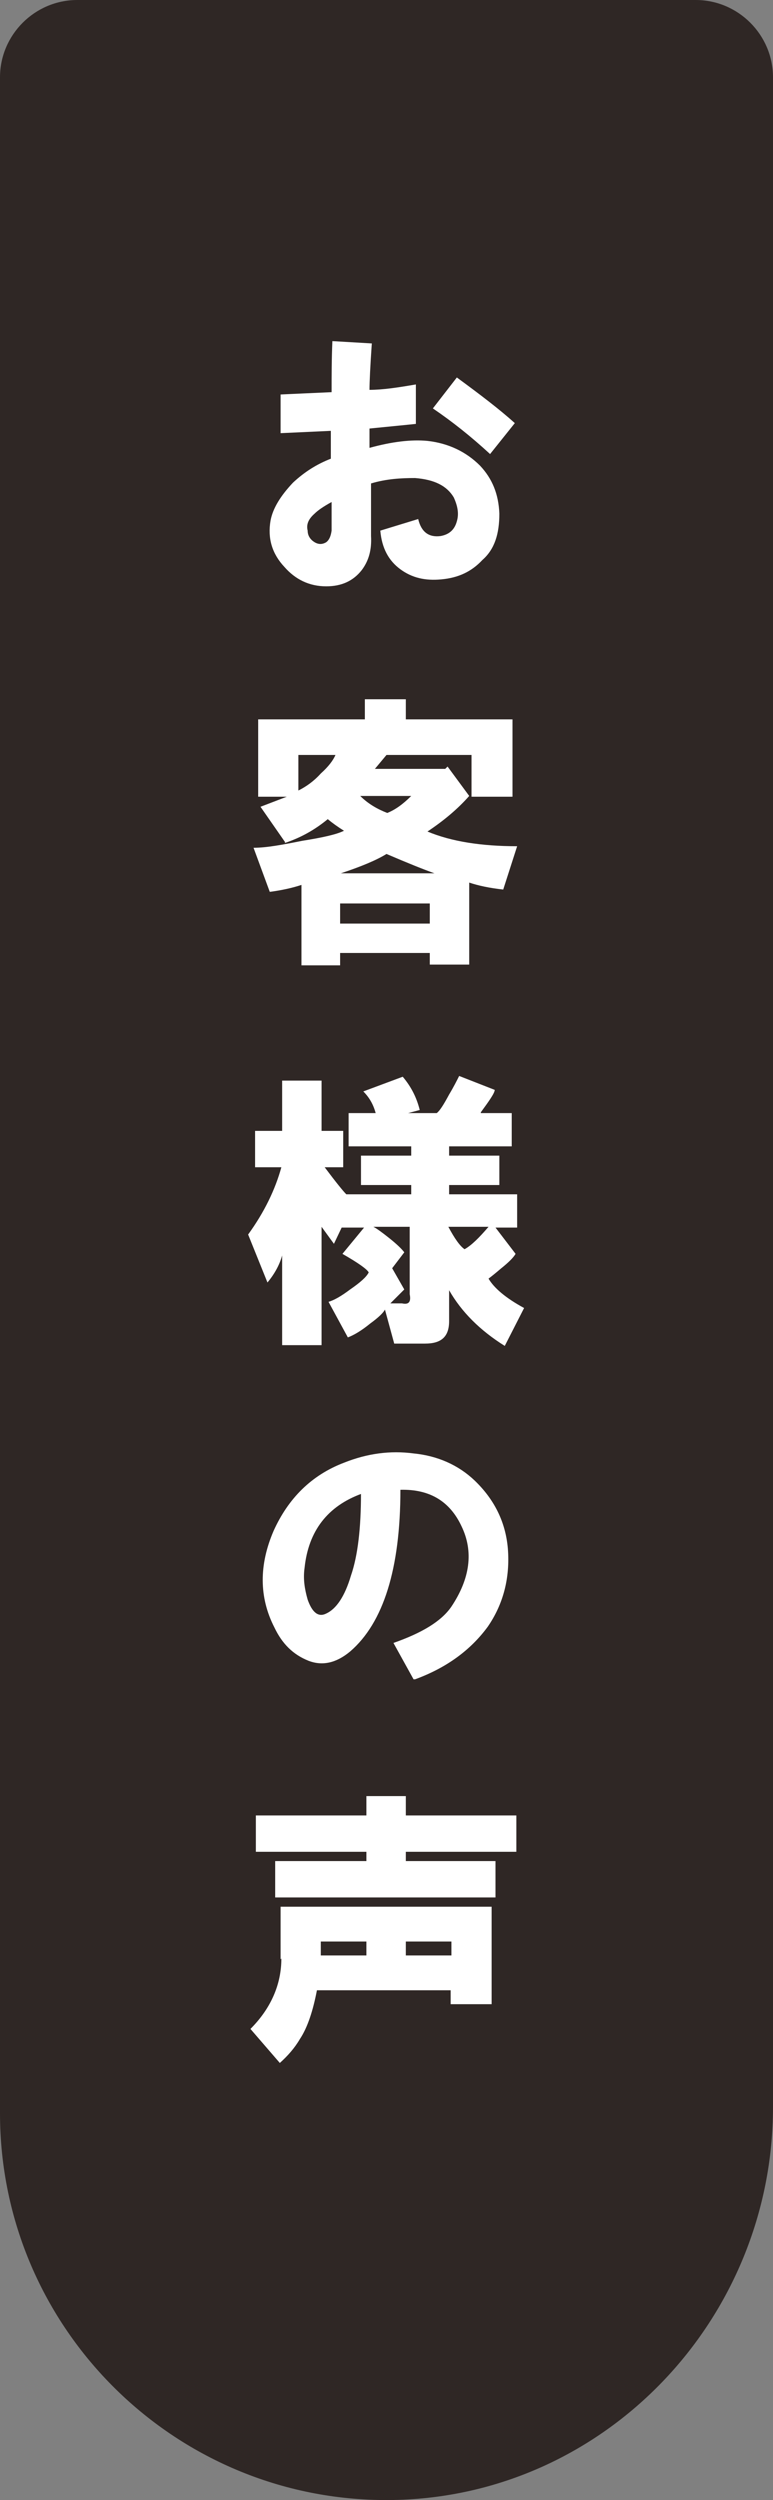
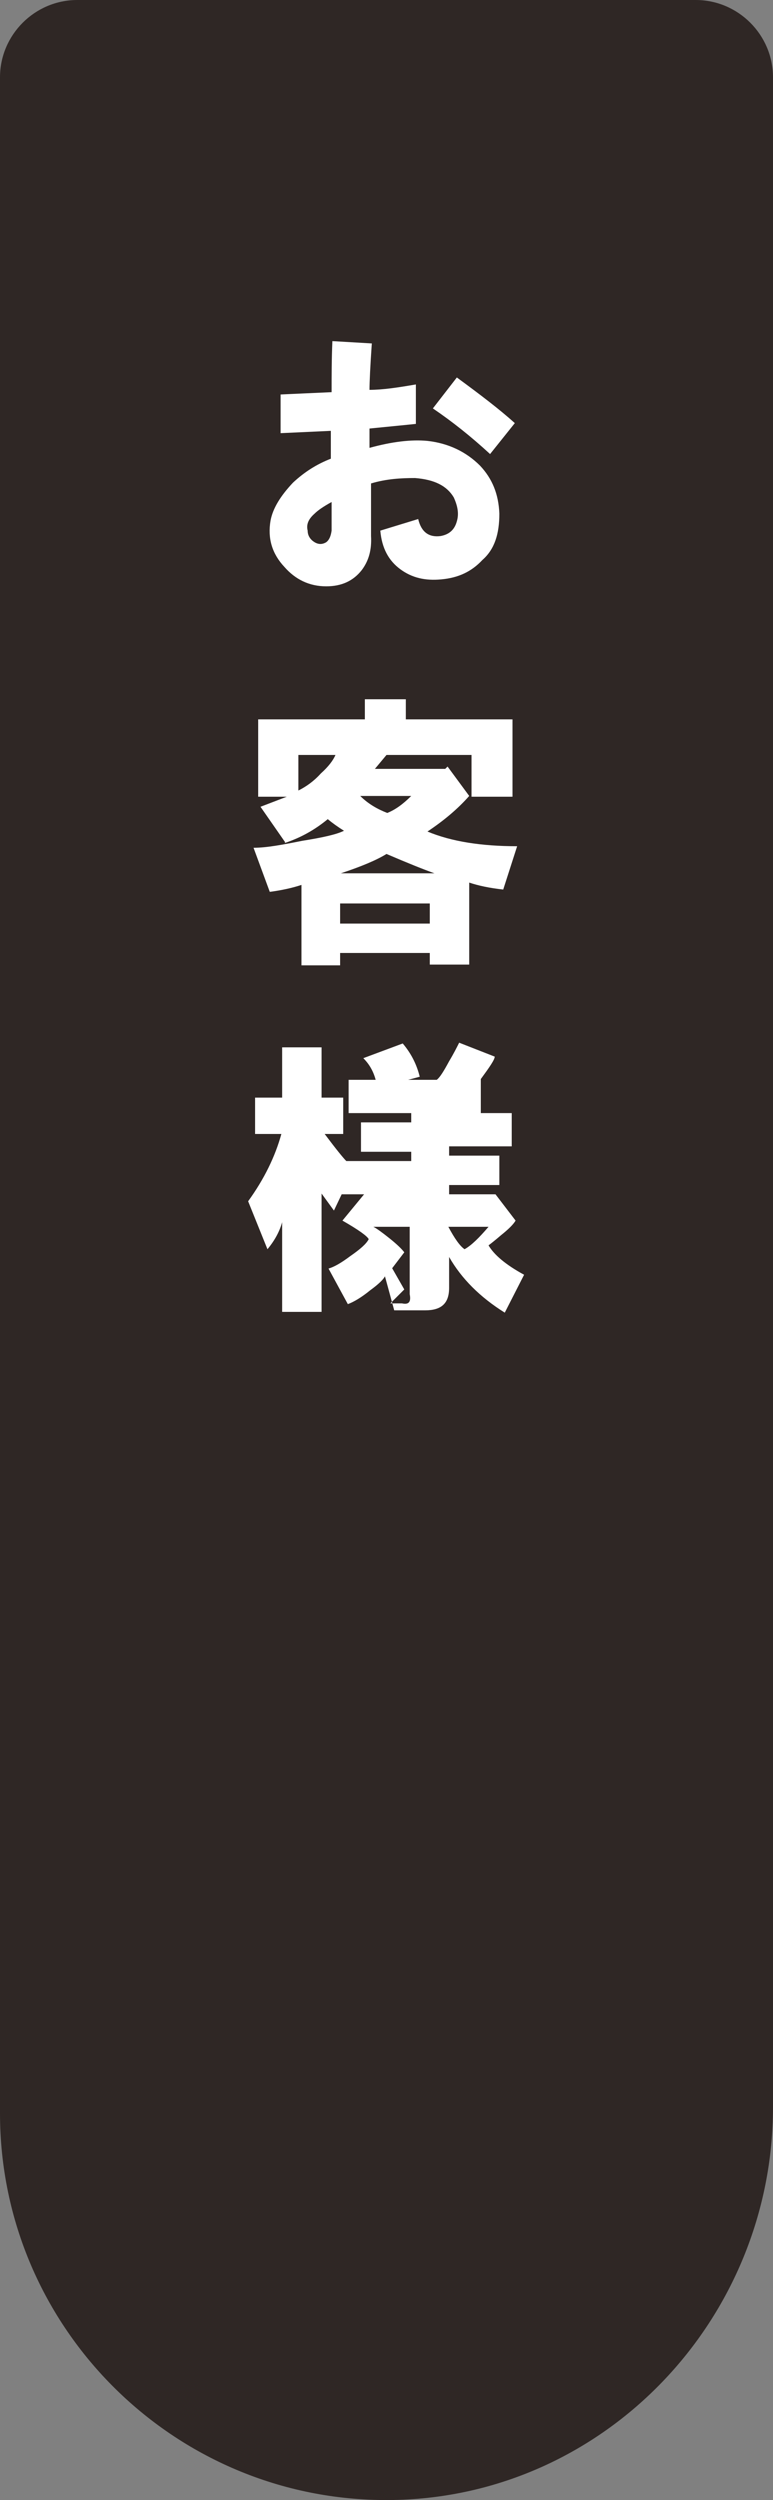
<svg xmlns="http://www.w3.org/2000/svg" version="1.1" viewBox="0 0 100 323.2">
  <rect x="0" y="0" width="100" height="323.2" fill="#808080" stroke="none" />
  <defs>
    <style>
      .cls-1 {
        fill: #2f2725;
      }

      .cls-2 {
        fill: #fff;
      }
    </style>
  </defs>
  <g>
    <g id="_レイヤー_1">
      <path class="cls-1" d="M100,272.4V10c0-5.5-4.5-10-10-10H10C4.5,0,0,4.5,0,10v263.2C0,301.1,22.9,323.7,50.9,323.2c27.4-.5,49.1-23.4,49.1-50.8Z" />
      <g>
        <path class="cls-2" d="M42.8,59.4v-3.7l-6.5.3v-5c-.1,0,6.6-.3,6.6-.3,0-2.1,0-4.3.1-6.6l5.1.3c-.2,2.9-.3,5-.3,6,1.7,0,3.7-.3,6-.7v5.1c.1,0-6,.6-6,.6v2.5c2.9-.8,5.4-1.1,7.5-.9,2.7.3,5,1.4,6.8,3.2,1.6,1.7,2.4,3.7,2.5,6.2,0,2.6-.6,4.6-2.2,6-1.4,1.5-3.1,2.3-5.3,2.5-2.1.2-3.8-.2-5.3-1.3-1.5-1.1-2.4-2.7-2.6-5l4.9-1.5c.4,1.7,1.4,2.4,2.9,2.2,1.1-.2,1.8-.8,2.1-1.9.3-1,.1-2-.4-3.1-.9-1.5-2.5-2.3-5-2.5-1.8,0-3.7.1-5.7.7v6.8c.1,1.8-.3,3.2-1.2,4.4-1.1,1.4-2.6,2.1-4.6,2.1-2.2,0-4-.9-5.4-2.5-1.6-1.7-2.2-3.7-1.8-6,.3-1.6,1.3-3.2,2.9-4.9,1.5-1.4,3.1-2.4,4.9-3.1ZM42.9,64.9c-1.1.6-1.8,1.1-2.2,1.5-.8.7-1.1,1.4-.9,2.2,0,.7.4,1.2.9,1.5.5.3,1,.3,1.5,0,.4-.3.6-.8.7-1.5,0-.6,0-1.8,0-3.7ZM56,52.8l3.1-4c3,2.2,5.5,4.1,7.5,5.9l-3.2,4c-2.5-2.3-4.9-4.2-7.4-5.9Z" />
        <path class="cls-2" d="M36.9,108.9l-3.2-4.6,3.4-1.3h-3.7v-10h13.8v-2.6h5.3v2.6h13.8v10h-5.3v-5.4h-11l-1.5,1.8h9.1l.3-.3,2.8,3.8c-1.5,1.7-3.3,3.2-5.4,4.6,3.1,1.3,7,1.9,11.6,1.9l-1.8,5.6c-1.8-.2-3.2-.5-4.4-.9v10.6h-5.1v-1.5h-11.6v1.6h-5v-10.4c-1.2.4-2.6.7-4.1.9l-2.1-5.7c1.7,0,3.8-.4,6.3-.9,2.5-.4,4.4-.8,5.4-1.3-.8-.5-1.5-1-2.1-1.5-1.7,1.4-3.5,2.4-5.6,3.1ZM43.5,97.6h-4.9v4.6c1-.5,2-1.2,2.9-2.2,1-.9,1.6-1.7,1.9-2.4ZM44,119.4h11.6v-2.6h-11.6v2.6ZM44.1,112.9h12.1c-1.4-.5-3.4-1.3-6.2-2.5-1.3.8-3.2,1.6-5.9,2.5ZM50.1,105.1c1-.4,2-1.1,3.1-2.2h-6.6c1,1,2.2,1.7,3.5,2.2Z" />
-         <path class="cls-2" d="M62.2,143.9h4v4.3h-8.1v1.2h6.5v3.8h-6.5v1.2h8.8v4.3h-2.8l2.6,3.4c-.3.5-.9,1.1-1.9,1.9-.7.6-1.2,1-1.6,1.3.7,1.2,2.2,2.5,4.6,3.8l-2.5,4.9c-3.2-2-5.6-4.4-7.2-7.2v4c0,2-1,2.9-3.1,2.9h-4l-1.2-4.4c-.2.4-.8,1-1.9,1.8-1.1.9-2.1,1.5-2.9,1.8l-2.5-4.6c.7-.2,1.6-.7,2.8-1.6,1.3-.9,2.1-1.6,2.4-2.2-.2-.4-1.3-1.2-3.4-2.4l2.8-3.4h-2.9l-1,2.1-1.6-2.2v15.3h-5.1v-11.6c-.3,1.1-.9,2.3-1.9,3.5l-2.5-6.2c2.1-2.9,3.5-5.8,4.3-8.7h-3.4v-4.7h3.5v-6.5h5.1v6.5h2.8v4.7h-2.4c1.5,2,2.4,3.1,2.8,3.5h8.4v-1.2h-6.5v-3.8h6.5v-1.2h-8.1v-4.3h3.5c-.3-1.1-.8-2-1.6-2.8l5.1-1.9c1.1,1.3,1.8,2.7,2.2,4.3l-1.5.4h3.7c.4-.3.9-1.1,1.6-2.4.6-1,1-1.8,1.3-2.4l4.6,1.8c0,.4-.7,1.4-1.8,2.9ZM50.7,163.9l1.6,2.8-1.8,1.8h1.5c.9.2,1.2-.2,1-1.2v-8.7h-4.7c.4.2,1.1.7,2.1,1.5,1,.8,1.6,1.4,1.9,1.8l-1.6,2.1ZM63.1,158.6h-5.1c.8,1.5,1.5,2.5,2.1,2.9.9-.5,1.9-1.5,3.1-2.9Z" />
-         <path class="cls-2" d="M53.5,217.1l-2.6-4.7c3.7-1.3,6.2-2.8,7.5-4.7,2.4-3.6,2.9-7.1,1.3-10.4-1.5-3.2-4.1-4.8-7.9-4.7,0,10.2-2.2,17.2-6.5,20.9-1.8,1.5-3.6,1.9-5.4,1.2-2-.8-3.4-2.2-4.4-4.3-2-3.9-2-8.1-.1-12.5,1.9-4.2,4.9-7.2,9.1-8.8,3-1.2,6-1.6,9-1.2,3.1.3,5.8,1.5,7.9,3.5,2.5,2.4,4,5.3,4.3,8.8.3,3.8-.6,7.2-2.6,10.1-2.2,3-5.3,5.3-9.4,6.8ZM46.8,193.1c-4.4,1.6-6.9,4.8-7.4,9.6-.2,1.4,0,2.7.4,4.1.6,1.7,1.4,2.3,2.4,1.8,1.3-.6,2.4-2.2,3.2-4.9.9-2.6,1.3-6.2,1.3-10.6Z" />
-         <path class="cls-2" d="M36.3,253.3v-6.8h27.3v12.6h-5.3v-1.8h-17.3c-.5,2.6-1.2,4.8-2.2,6.3-.7,1.2-1.6,2.2-2.6,3.1l-3.8-4.4c2.6-2.6,4-5.7,4-9.1ZM33.1,239.4v-4.7h14.3v-2.5h5.1v2.5h14.3v4.7h-14.3v1.2h11.6v4.7h-28.5v-4.7h11.8v-1.2h-14.3ZM41.5,252.8h5.9v-1.8h-5.9v1.8ZM52.5,252.8h5.9v-1.8h-5.9v1.8Z" />
+         <path class="cls-2" d="M62.2,143.9h4v4.3h-8.1v1.2h6.5v3.8h-6.5v1.2h8.8h-2.8l2.6,3.4c-.3.5-.9,1.1-1.9,1.9-.7.6-1.2,1-1.6,1.3.7,1.2,2.2,2.5,4.6,3.8l-2.5,4.9c-3.2-2-5.6-4.4-7.2-7.2v4c0,2-1,2.9-3.1,2.9h-4l-1.2-4.4c-.2.4-.8,1-1.9,1.8-1.1.9-2.1,1.5-2.9,1.8l-2.5-4.6c.7-.2,1.6-.7,2.8-1.6,1.3-.9,2.1-1.6,2.4-2.2-.2-.4-1.3-1.2-3.4-2.4l2.8-3.4h-2.9l-1,2.1-1.6-2.2v15.3h-5.1v-11.6c-.3,1.1-.9,2.3-1.9,3.5l-2.5-6.2c2.1-2.9,3.5-5.8,4.3-8.7h-3.4v-4.7h3.5v-6.5h5.1v6.5h2.8v4.7h-2.4c1.5,2,2.4,3.1,2.8,3.5h8.4v-1.2h-6.5v-3.8h6.5v-1.2h-8.1v-4.3h3.5c-.3-1.1-.8-2-1.6-2.8l5.1-1.9c1.1,1.3,1.8,2.7,2.2,4.3l-1.5.4h3.7c.4-.3.9-1.1,1.6-2.4.6-1,1-1.8,1.3-2.4l4.6,1.8c0,.4-.7,1.4-1.8,2.9ZM50.7,163.9l1.6,2.8-1.8,1.8h1.5c.9.2,1.2-.2,1-1.2v-8.7h-4.7c.4.2,1.1.7,2.1,1.5,1,.8,1.6,1.4,1.9,1.8l-1.6,2.1ZM63.1,158.6h-5.1c.8,1.5,1.5,2.5,2.1,2.9.9-.5,1.9-1.5,3.1-2.9Z" />
      </g>
    </g>
  </g>
</svg>